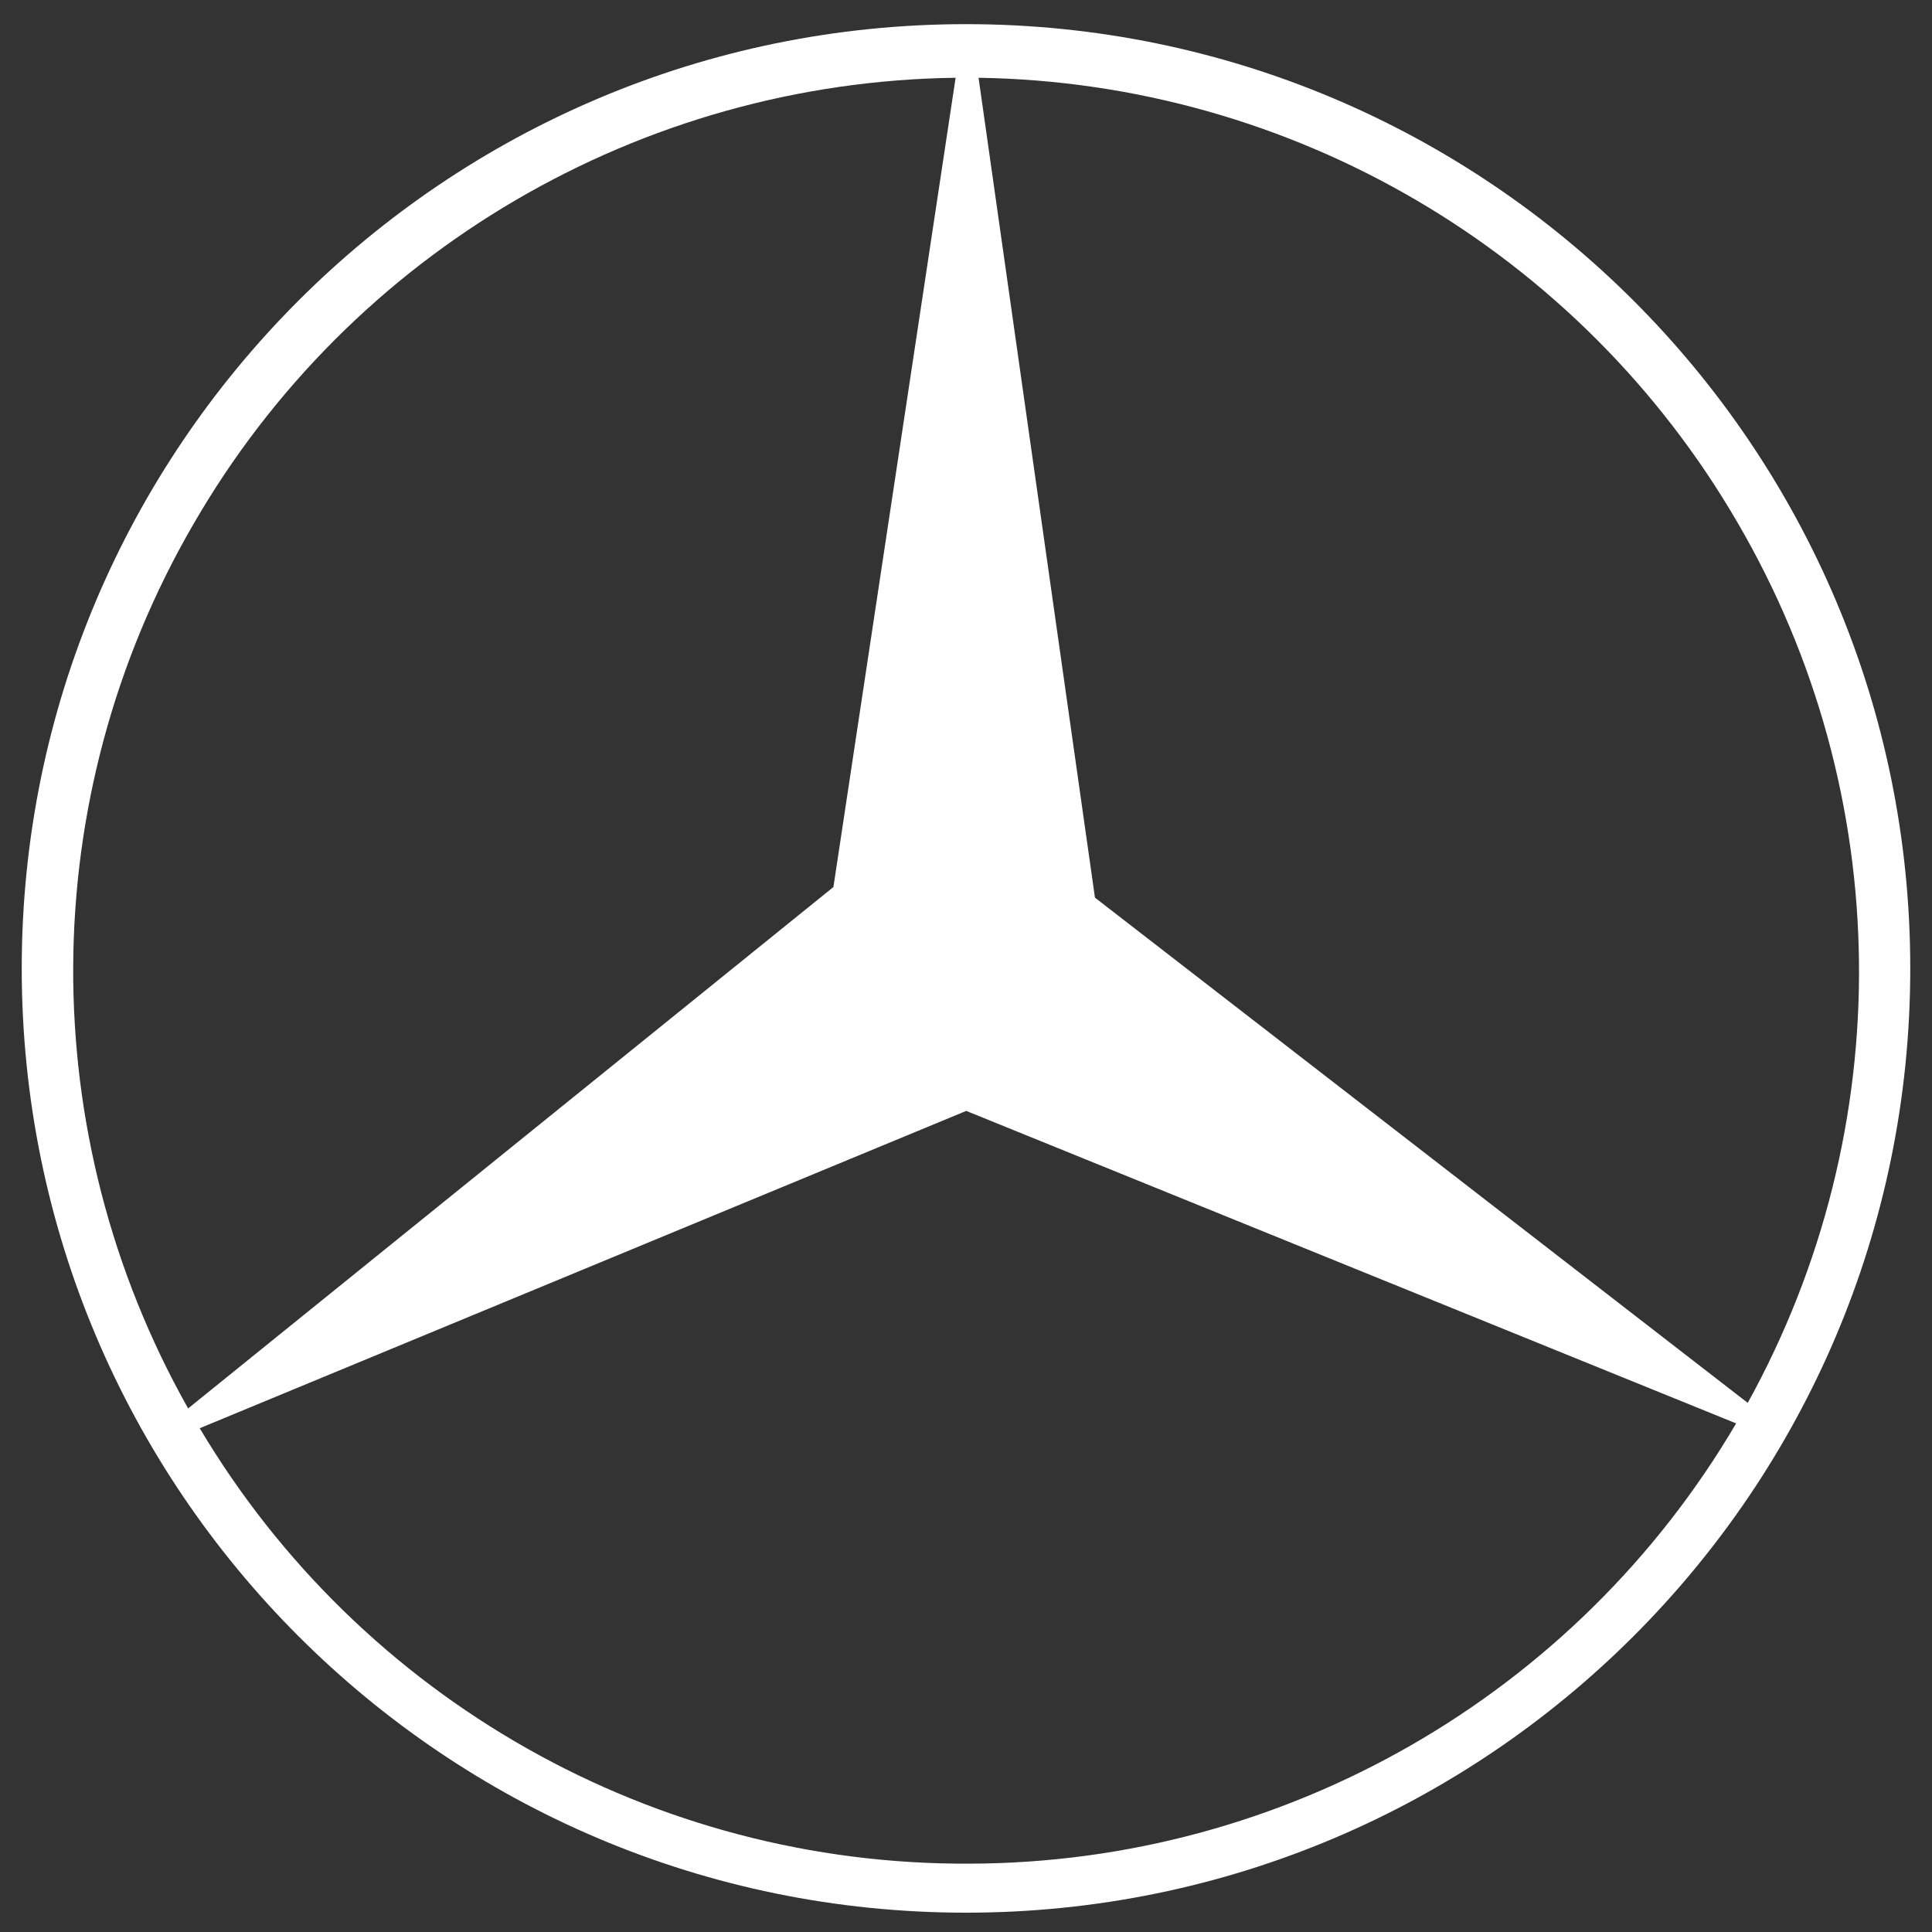
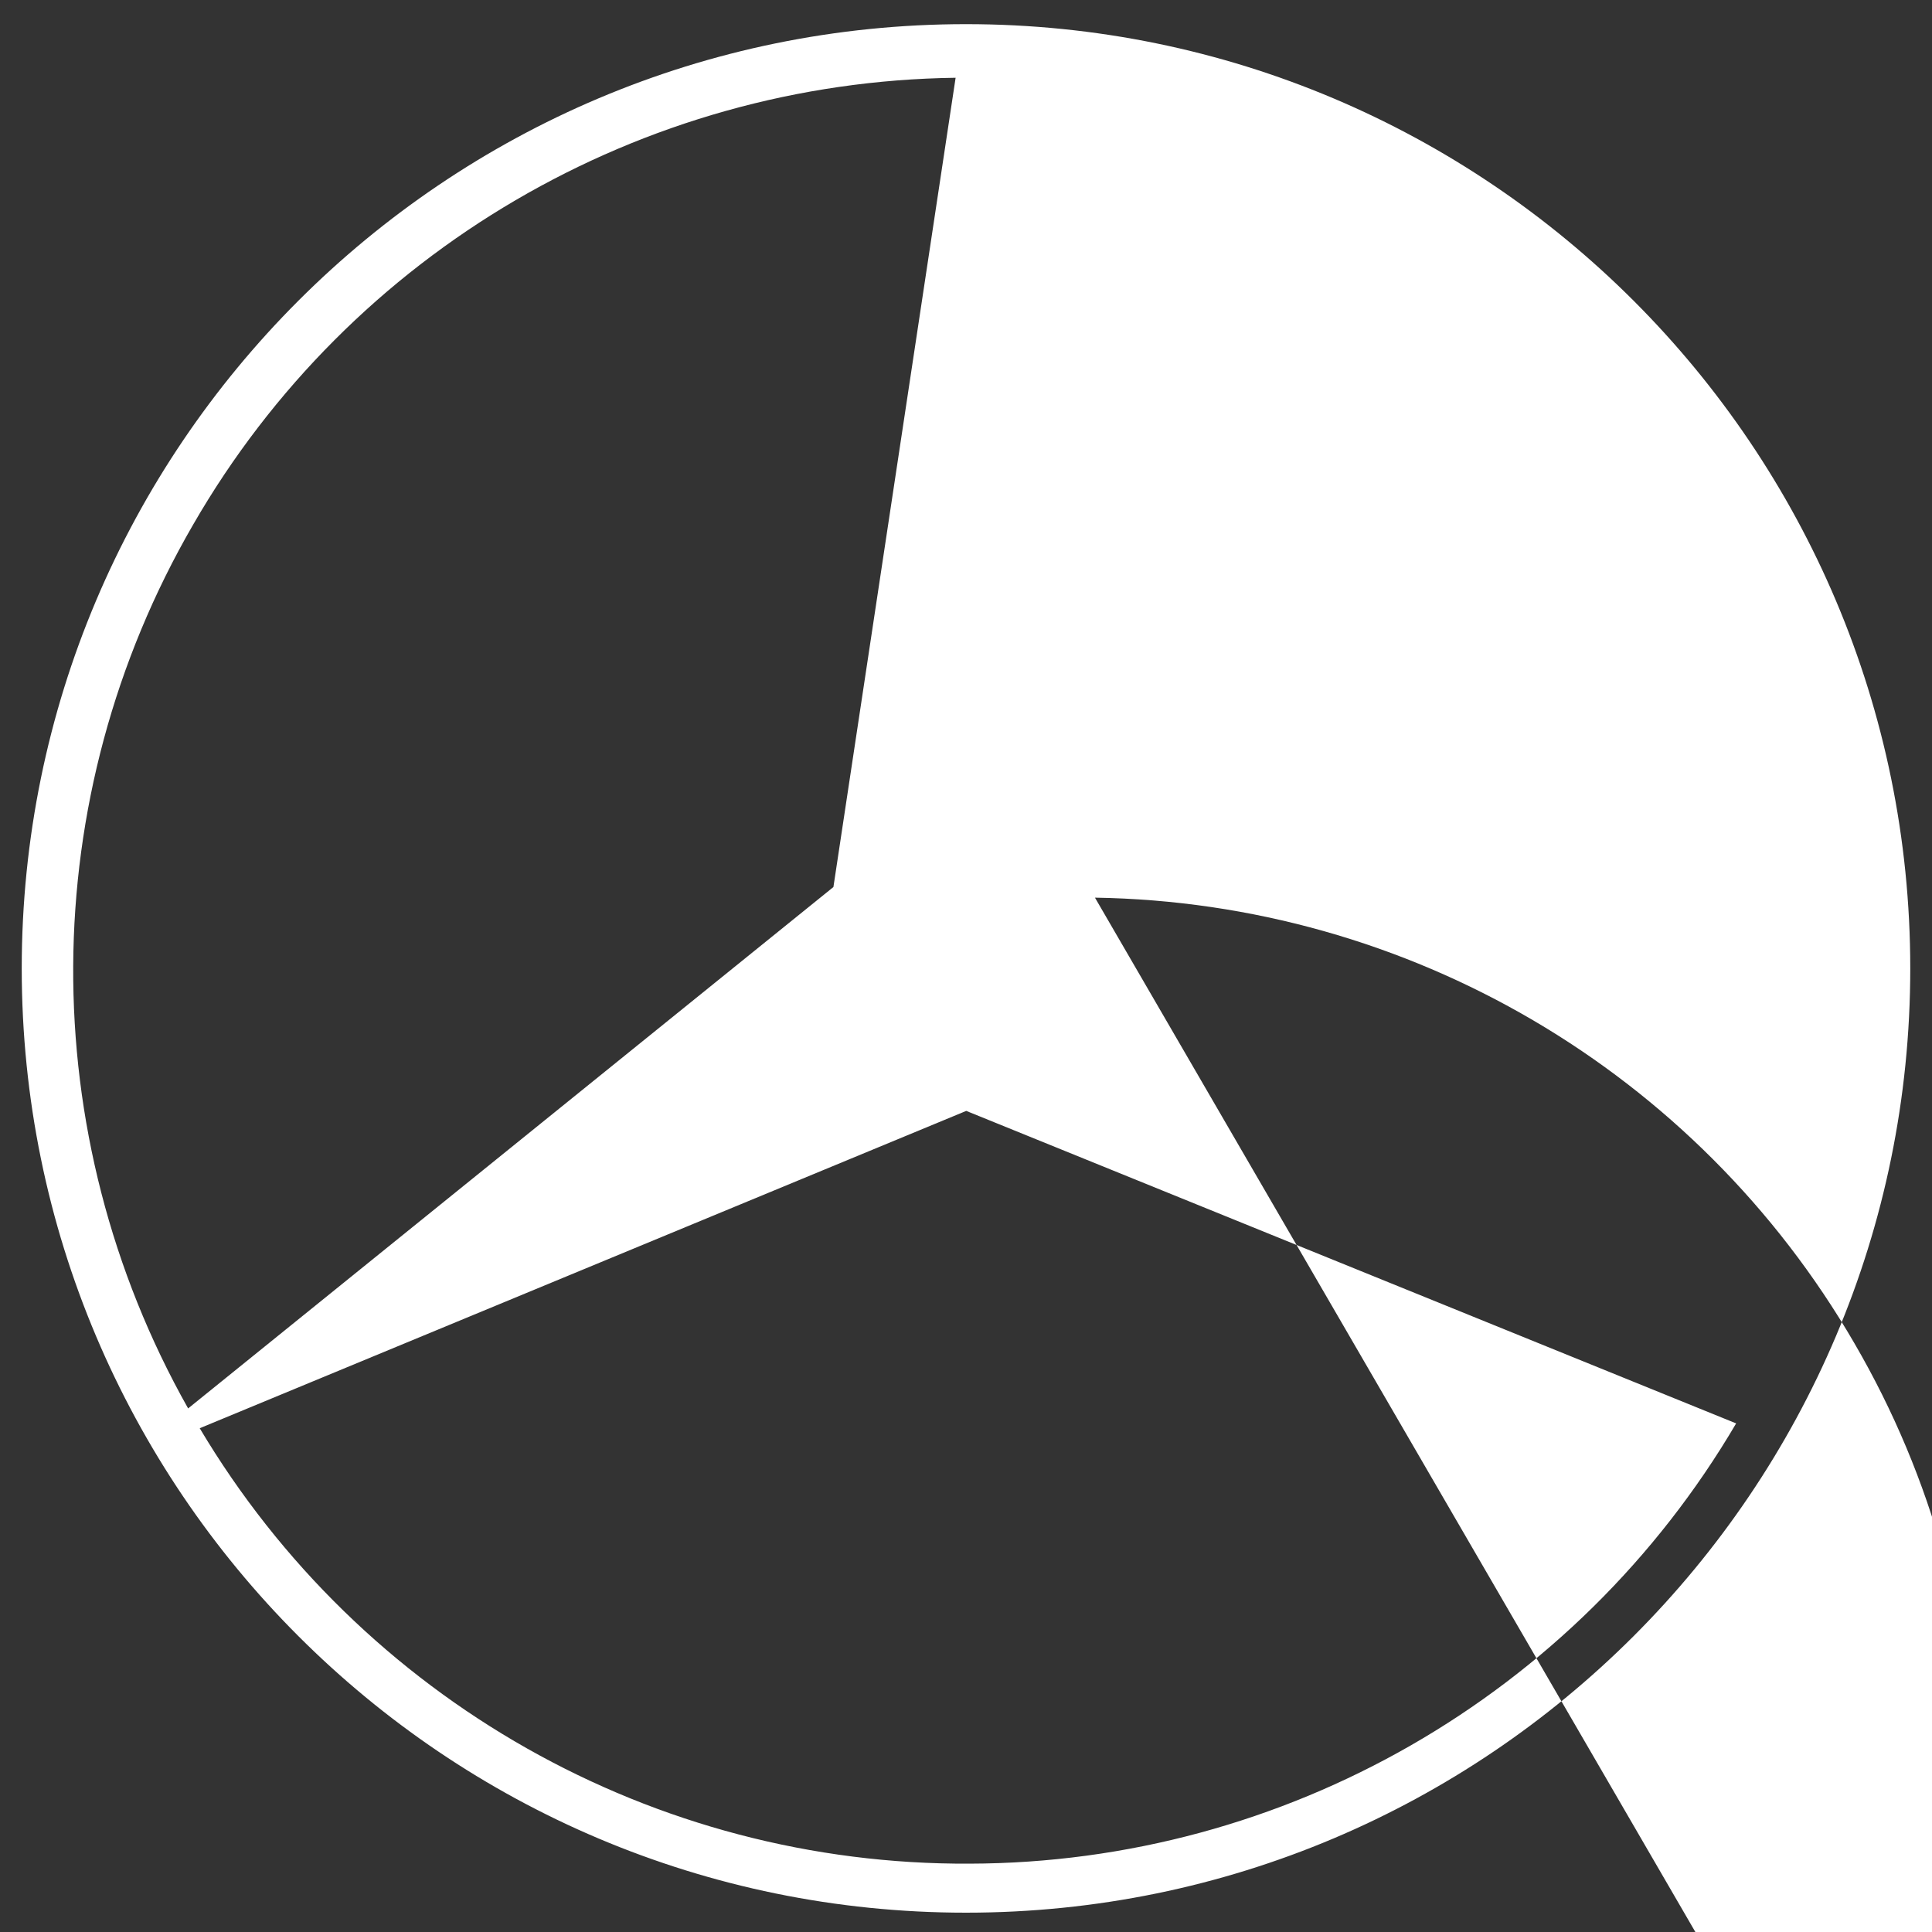
<svg xmlns="http://www.w3.org/2000/svg" version="1.1" id="Ebene_1" x="0px" y="0px" viewBox="0 0 800 800" style="enable-background:new 0 0 800 800;" xml:space="preserve">
  <rect x="0" y="0" width="800" height="800" fill="#333333" stroke="none" />
  <style type="text/css">
	.st0{fill-rule:evenodd;clip-rule:evenodd;fill:#FFFFFF;}
</style>
-   <path class="st0" d="M400,10C184.1,10,9,185.1,9,401c0,215.9,175.1,391,391,391c215.9,0,391-175.1,391-391  C791,185.1,615.9,10,400,10z M80,217.2c65.2-113.1,185.4-183.3,315.7-185l-50.6,335.1h0L77.9,583.2C13.8,469.5,14.4,330.3,80,217.2z   M401.5,771.7c-130.7,0.7-251.9-67.9-318.8-180.3l317.4-131.4l318.8,129.4C652.7,702.1,531.8,771.4,401.5,771.7z M453.4,371.7  L453.4,371.7L405.2,32.2c129.9,2,249.2,72,314.4,184.4c65.5,112.4,66.9,250.6,4.1,364.3L453.4,371.7z" />
+   <path class="st0" d="M400,10C184.1,10,9,185.1,9,401c0,215.9,175.1,391,391,391c215.9,0,391-175.1,391-391  C791,185.1,615.9,10,400,10z M80,217.2c65.2-113.1,185.4-183.3,315.7-185l-50.6,335.1h0L77.9,583.2C13.8,469.5,14.4,330.3,80,217.2z   M401.5,771.7c-130.7,0.7-251.9-67.9-318.8-180.3l317.4-131.4l318.8,129.4C652.7,702.1,531.8,771.4,401.5,771.7z M453.4,371.7  L453.4,371.7c129.9,2,249.2,72,314.4,184.4c65.5,112.4,66.9,250.6,4.1,364.3L453.4,371.7z" />
</svg>